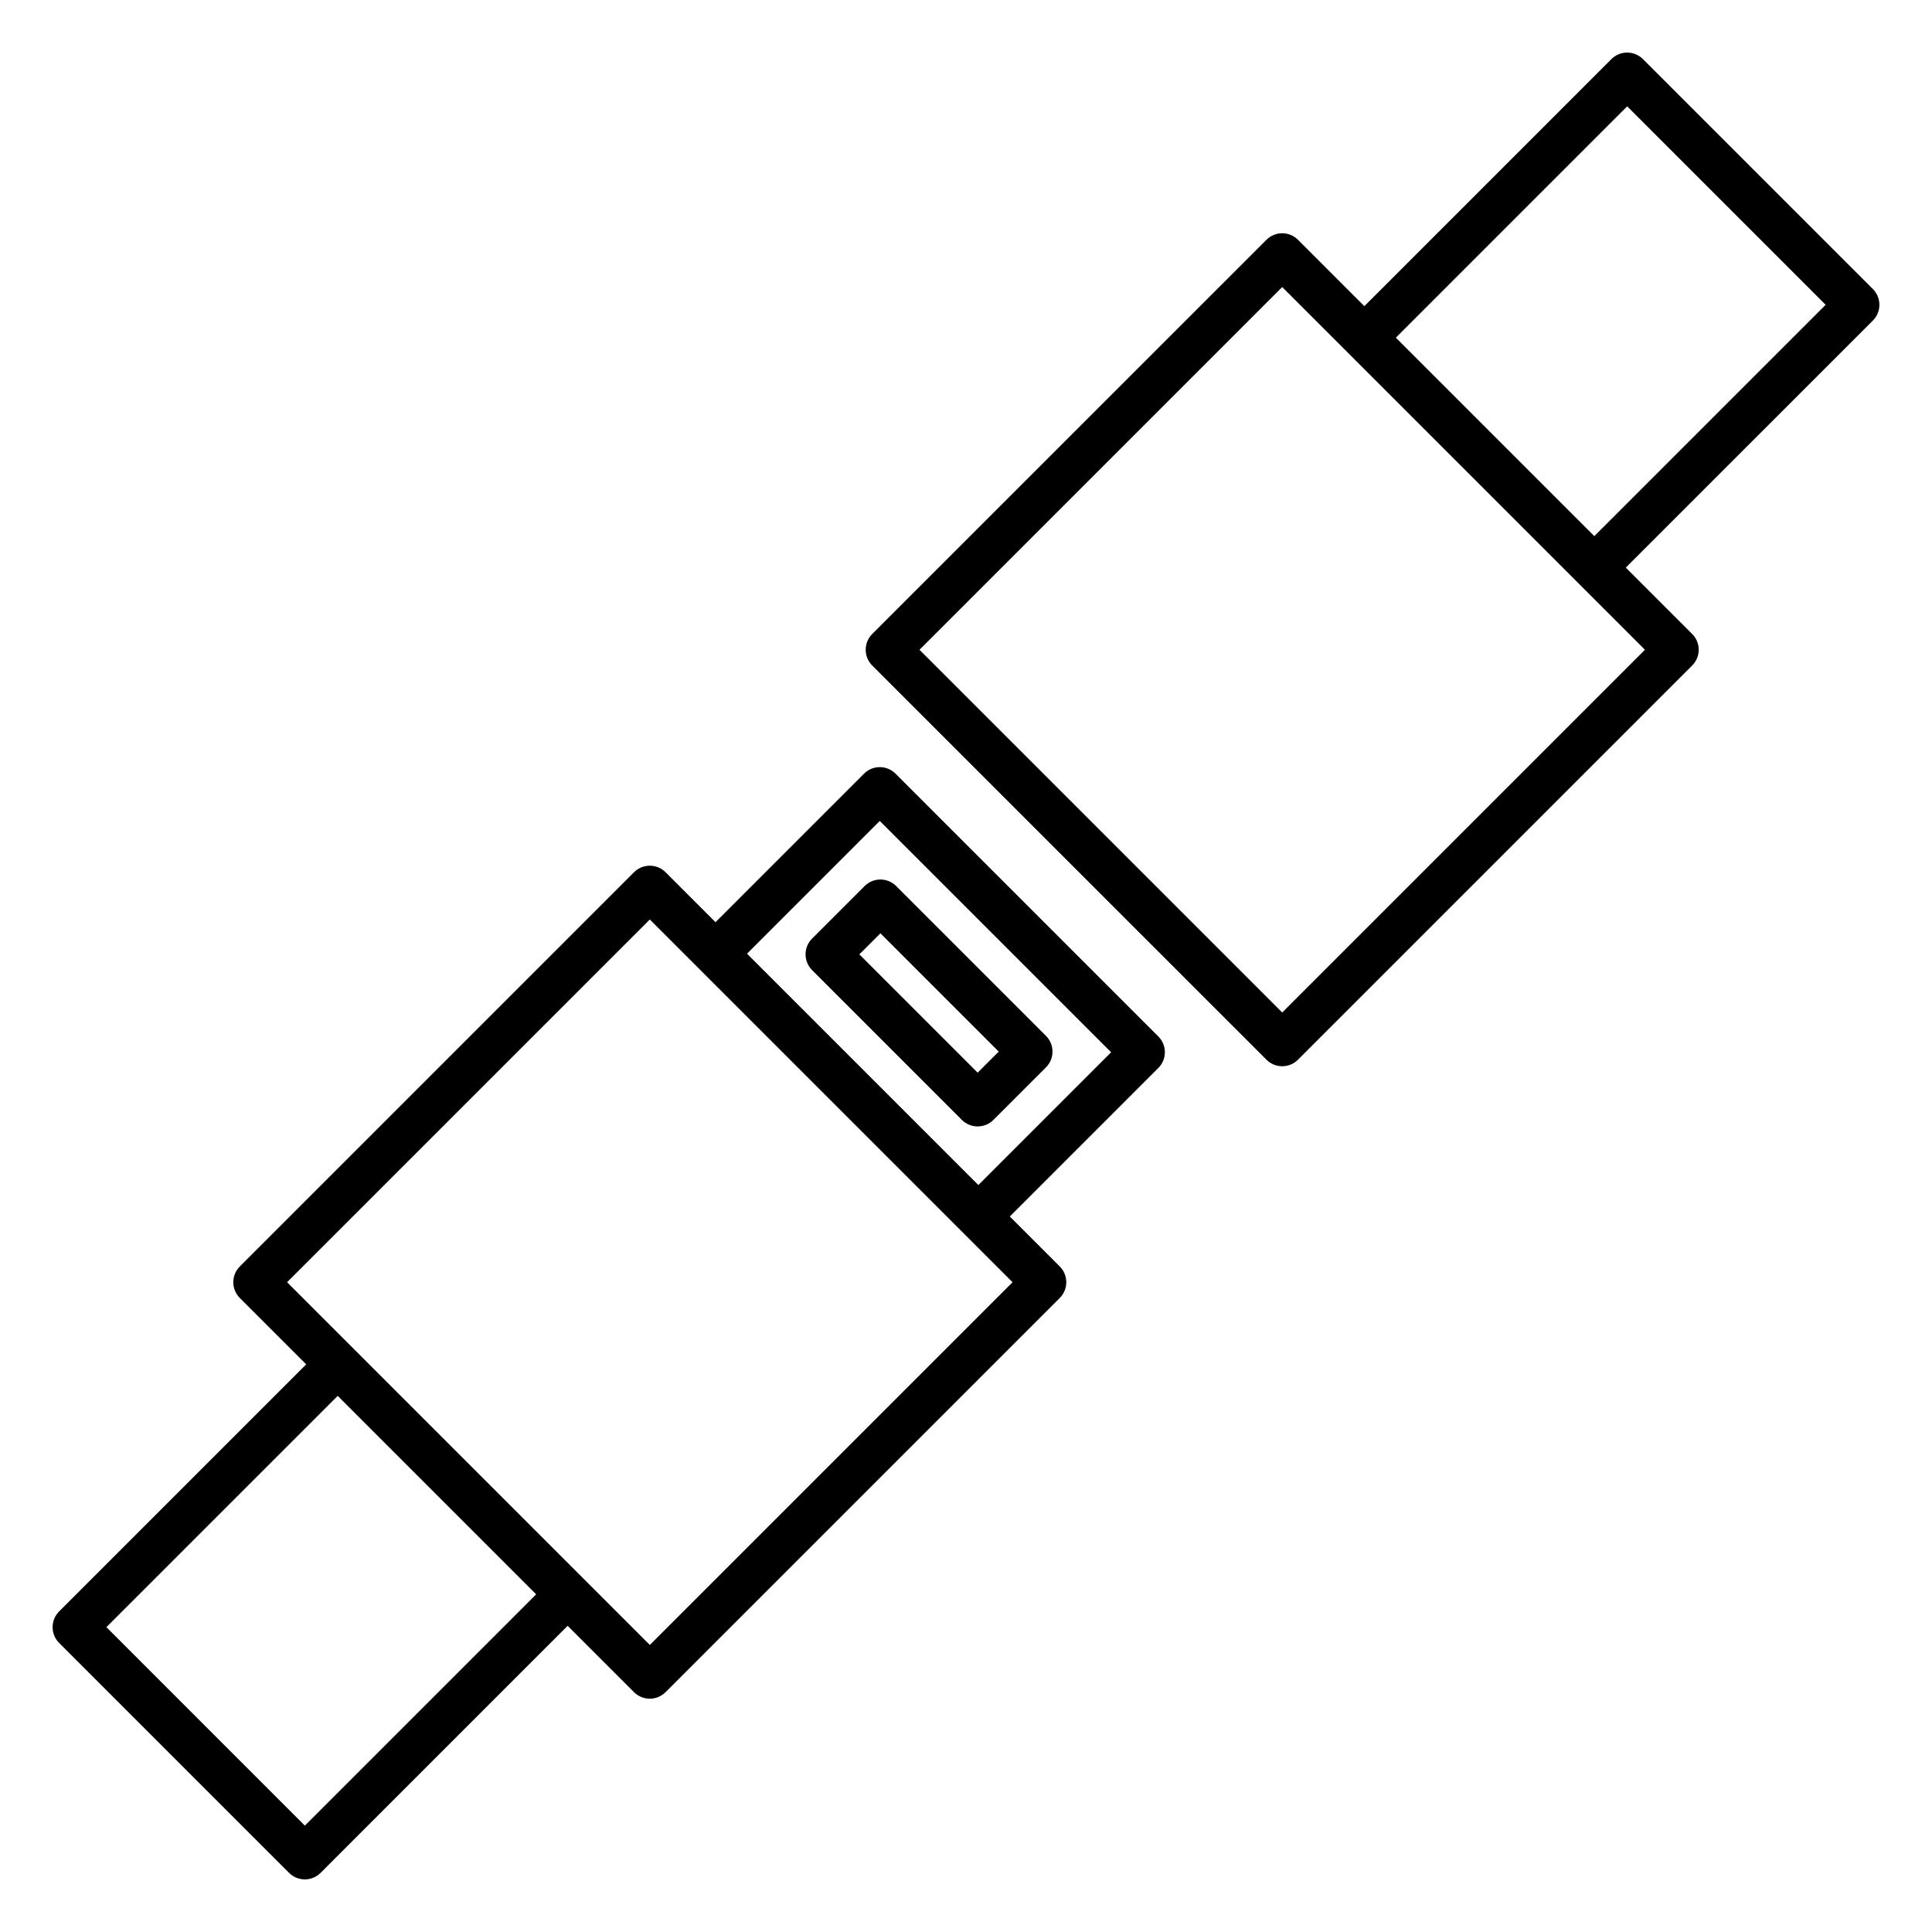
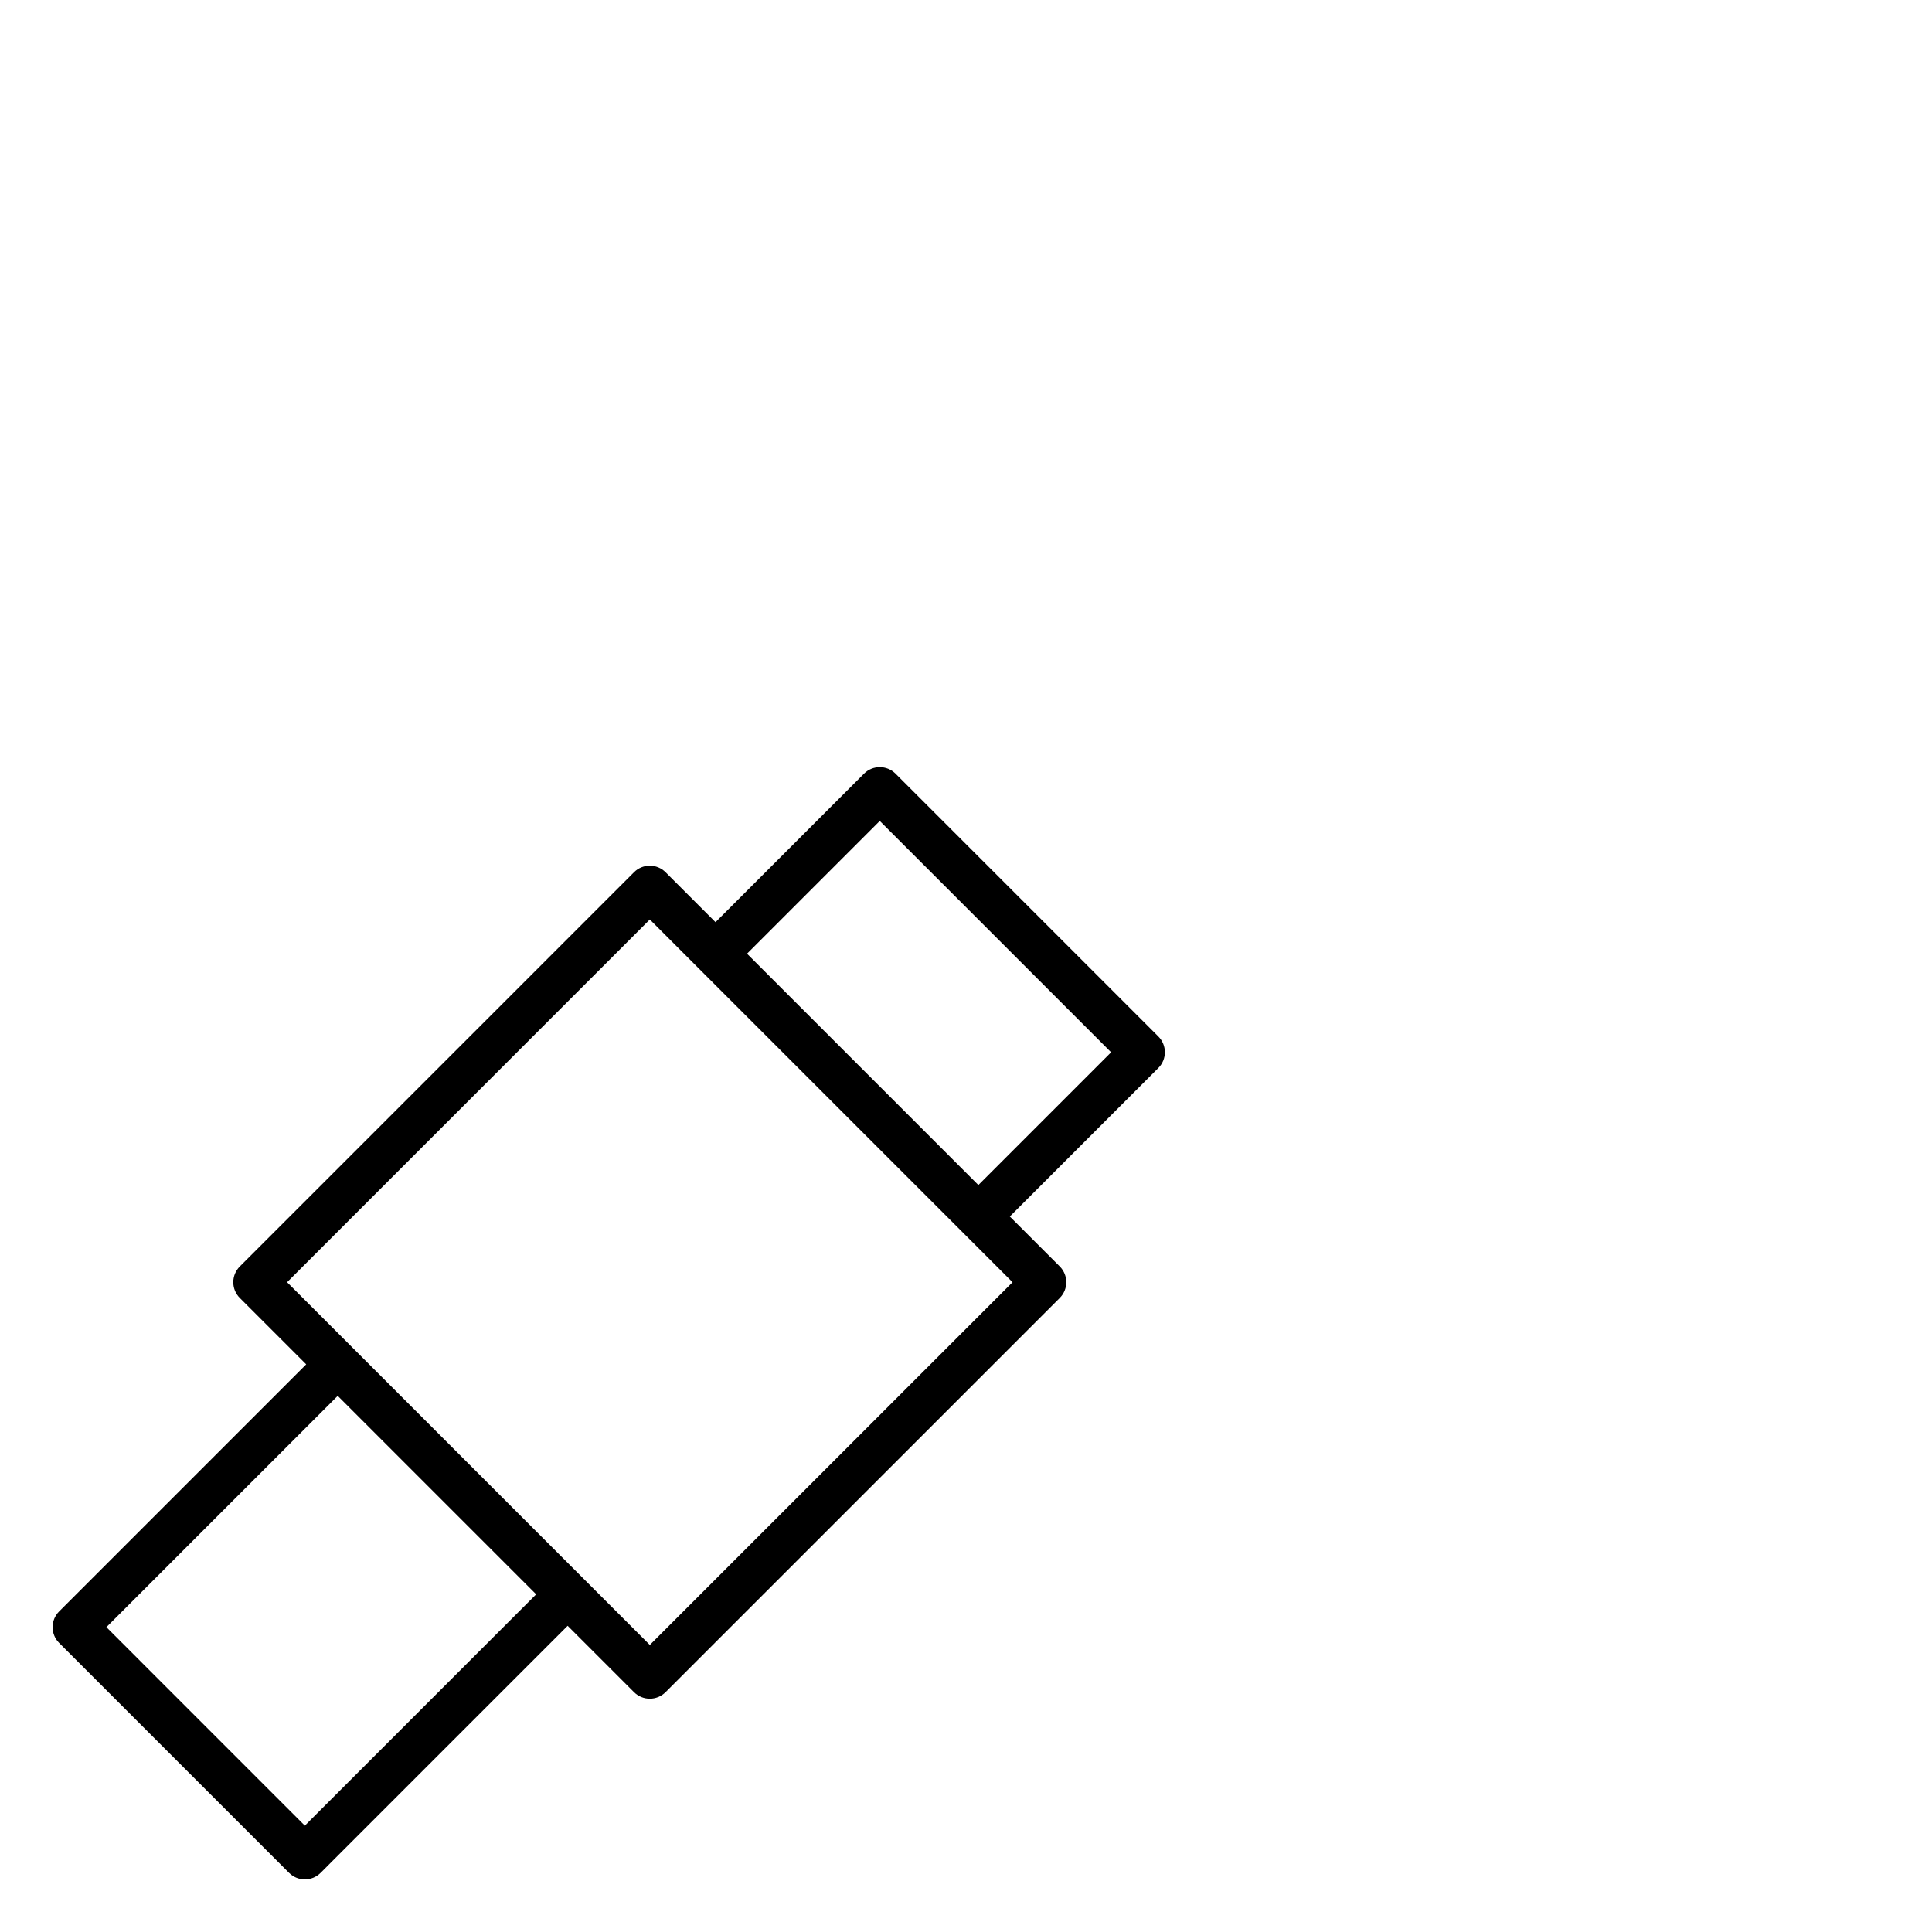
<svg xmlns="http://www.w3.org/2000/svg" fill="#000000" width="800px" height="800px" version="1.1" viewBox="144 144 512 512">
  <g>
-     <path d="m421.19 426.86c2.305-2.309 2.305-6.047 0-8.352l-39.699-39.699c-2.305-2.305-6.043-2.305-8.352 0l-13.93 13.93c-2.305 2.305-2.305 6.043 0 8.348l39.703 39.703c1.105 1.105 2.606 1.727 4.172 1.727 1.566 0 3.07-0.621 4.176-1.727zm-49.453-29.945 5.582-5.582 31.352 31.352-5.582 5.582z" />
-     <path d="m579.39 159.66c-1.105-1.109-2.609-1.73-4.176-1.73s-3.066 0.621-4.176 1.73l-65.473 65.477-17.59-17.594c-2.305-2.305-6.043-2.305-8.348 0l-104.48 104.47c-1.105 1.109-1.73 2.609-1.73 4.176 0 1.566 0.625 3.07 1.73 4.176l104.48 104.47c2.305 2.305 6.043 2.305 8.348 0l104.47-104.47c1.109-1.105 1.73-2.609 1.73-4.176 0-1.566-0.621-3.066-1.73-4.176l-17.594-17.59 65.477-65.473c1.105-1.109 1.73-2.609 1.73-4.176s-0.625-3.066-1.73-4.176zm-95.59 252.66-96.125-96.125 96.125-96.125 96.125 96.125zm82.707-126.24-52.59-52.594 61.305-61.305 52.594 52.594z" />
    <path d="m220.61 640.33c1.109 1.109 2.609 1.73 4.176 1.73s3.066-0.621 4.176-1.73l65.473-65.477 17.59 17.59c2.309 2.305 6.043 2.305 8.352 0l104.47-104.47c2.305-2.309 2.305-6.043 0-8.348l-13.234-13.238 39.359-39.359v-0.004c2.305-2.305 2.305-6.043 0-8.348l-69.648-69.648c-2.305-2.305-6.043-2.305-8.348 0l-39.359 39.359-13.242-13.238c-2.309-2.305-6.043-2.305-8.352 0l-104.47 104.48c-2.305 2.305-2.305 6.039 0 8.348l17.594 17.59-65.477 65.477c-2.305 2.305-2.305 6.043 0 8.348zm156.54-278.77 61.305 61.305-35.18 35.18-61.305-61.305zm-60.941 26.117 96.125 96.125-96.125 96.125-96.129-96.125zm-82.711 126.24 52.594 52.594-61.305 61.305-52.59-52.602z" />
  </g>
</svg>